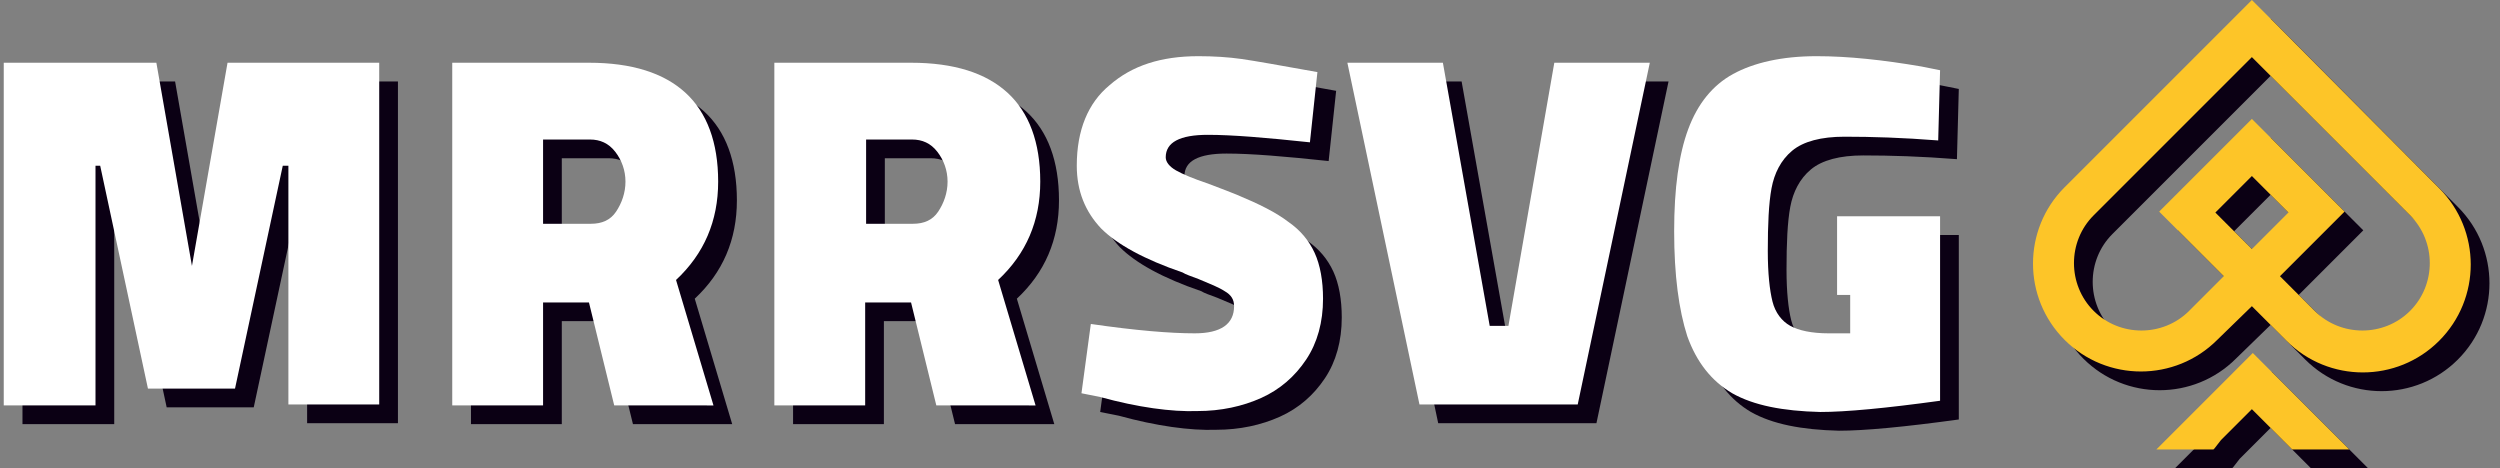
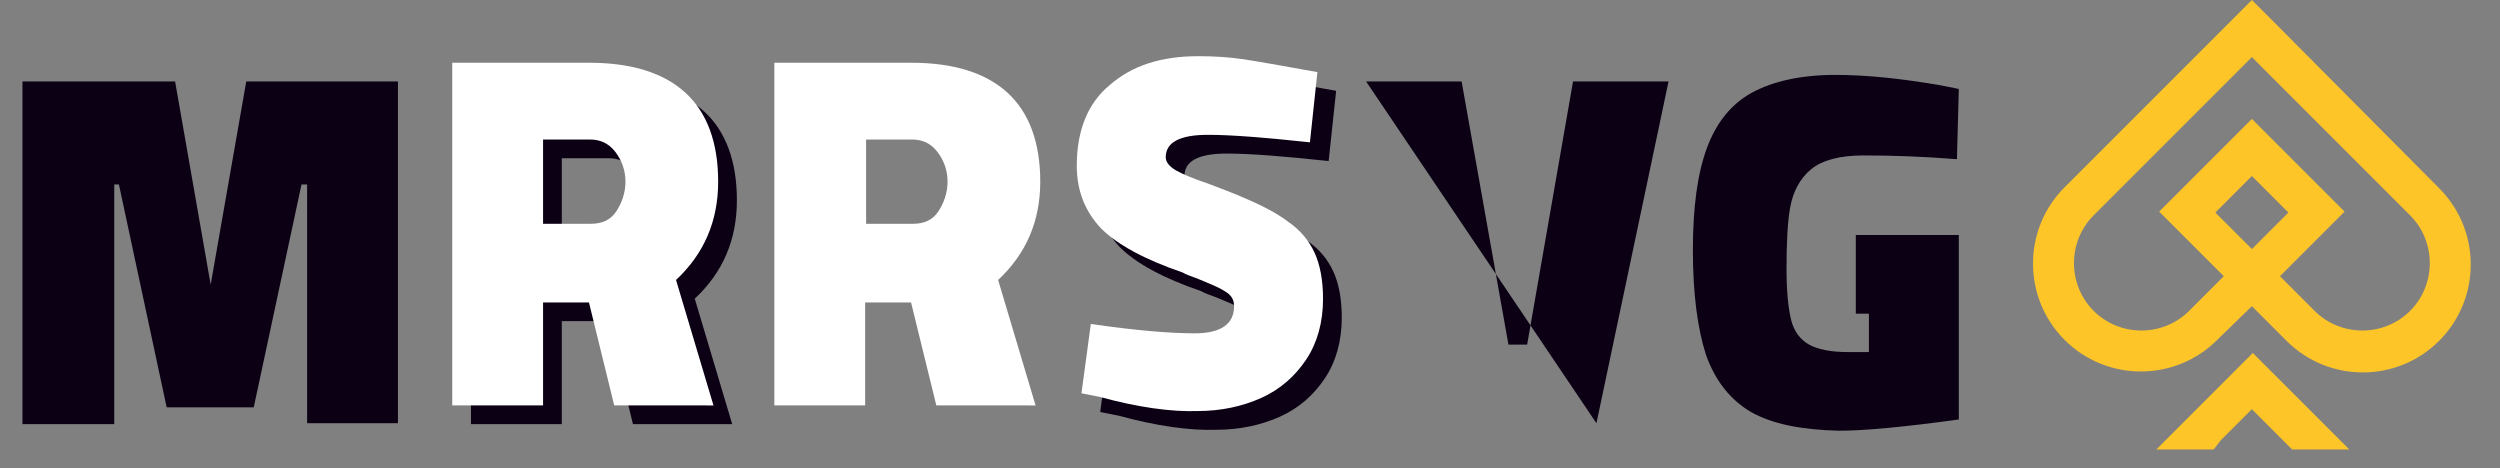
<svg xmlns="http://www.w3.org/2000/svg" version="1.1" id="Layer_1" x="0px" y="0px" viewBox="0 0 267 50" style="enable-background:new 0 0 267 50;" xml:space="preserve">
  <rect x="0" y="0" width="267" height="50" fill="#808080" stroke="none" />
  <style type="text/css">
	.st0{fill:#0B0014;}
	.st1{fill:#FFFFFF;}
	.st2{fill-rule:evenodd;clip-rule:evenodd;fill:#0B0014;}
	.st3{fill-rule:evenodd;clip-rule:evenodd;fill:#FDC528;}
</style>
  <g>
    <g>
      <path class="st0" d="M42.5,8.7v36.5h-9.7V19.7h-0.6l-5.1,23.8h-9.3l-5.1-23.8h-0.5v25.6H2.4V8.7h16.3l3.8,21.7l3.8-21.7H42.5z" />
      <path class="st0" d="M50.3,8.7h14.6c4.6,0,8,1.1,10.3,3.2c2.3,2.1,3.5,5.3,3.5,9.5s-1.5,7.7-4.5,10.5l4,13.4H67.6l-2.7-11H60v11    h-9.7V8.7z M65.1,25.9c1.2,0,2.1-0.4,2.7-1.3c0.6-0.9,1-2,1-3.2c0-1.2-0.4-2.3-1.1-3.2c-0.7-0.9-1.6-1.3-2.7-1.3H60v9H65.1z" />
-       <path class="st0" d="M84.7,8.7h14.6c4.6,0,8,1.1,10.3,3.2s3.5,5.3,3.5,9.5s-1.5,7.7-4.5,10.5l4,13.4H102l-2.7-11h-4.9v11h-9.7V8.7    z M99.5,25.9c1.2,0,2.1-0.4,2.7-1.3c0.6-0.9,1-2,1-3.2c0-1.2-0.4-2.3-1.1-3.2c-0.7-0.9-1.6-1.3-2.7-1.3h-4.9v9H99.5z" />
      <path class="st0" d="M119.5,44.4l-2-0.4l1-7.4c4.8,0.7,8.5,1,11.1,1c2.8,0,4.2-1,4.2-2.9c0-0.7-0.3-1.2-1-1.6    c-0.6-0.4-1.6-0.8-2.8-1.3c-0.8-0.3-1.4-0.5-1.7-0.7c-4.1-1.4-7-3-8.7-4.7c-1.7-1.8-2.6-4-2.6-6.7c0-3.8,1.2-6.7,3.5-8.6    C122.9,9,126,8,130,8c1.6,0,3.2,0.1,4.6,0.3c1.5,0.2,4.2,0.7,8.1,1.4l-0.8,7.5c-4.7-0.5-8.3-0.8-10.9-0.8c-3,0-4.5,0.8-4.5,2.4    c0,0.5,0.4,1,1.1,1.4c0.7,0.4,1.9,0.9,3.4,1.4c1.6,0.6,2.6,1,3.1,1.2c2.4,1,4.2,1.9,5.5,2.9c1.3,0.9,2.2,2,2.8,3.3    c0.6,1.3,0.9,3,0.9,4.9c0,2.5-0.6,4.7-1.8,6.5c-1.2,1.8-2.8,3.2-4.8,4.1c-2,0.9-4.3,1.4-6.8,1.4C127.1,46,123.5,45.5,119.5,44.4z" />
-       <path class="st0" d="M145.9,8.7h10.2l5,28.1h2L168,8.7h10.2l-7.7,36.5h-16.9L145.9,8.7z" />
+       <path class="st0" d="M145.9,8.7h10.2l5,28.1h2L168,8.7h10.2l-7.7,36.5L145.9,8.7z" />
      <path class="st0" d="M187,44c-2.2-1.3-3.8-3.3-4.8-6.1c-0.9-2.8-1.4-6.5-1.4-11.2c0-4.6,0.5-8.2,1.5-10.9c1-2.7,2.6-4.7,4.8-5.9    S192.3,8,196,8c3.4,0,7.1,0.4,11.2,1.1l2,0.4L209,17c-3.8-0.3-7.1-0.4-10-0.4c-2.5,0-4.4,0.5-5.6,1.5c-1.2,1-1.9,2.4-2.2,4    c-0.3,1.6-0.4,3.9-0.4,6.7c0,2.4,0.2,4.2,0.5,5.4c0.3,1.2,1,2.1,1.9,2.6c0.9,0.5,2.3,0.8,4.1,0.8h2.3v-4.1h-1.4v-8.4h11v19.7    c-5.8,0.8-10.1,1.2-12.8,1.2C192.4,45.9,189.3,45.3,187,44z" />
    </g>
    <g>
      <g>
-         <path class="st1" d="M40.5,6.7v36.5h-9.7V17.7h-0.6l-5.1,23.8h-9.3l-5.1-23.8h-0.5v25.6H0.4V6.7h16.3l3.8,21.7l3.8-21.7H40.5z" />
        <path class="st1" d="M48.3,6.7h14.6c4.6,0,8,1.1,10.3,3.2c2.3,2.1,3.5,5.3,3.5,9.5s-1.5,7.7-4.5,10.5l4,13.4H65.6l-2.7-11H58v11     h-9.7V6.7z M63.1,23.9c1.2,0,2.1-0.4,2.7-1.3c0.6-0.9,1-2,1-3.2c0-1.2-0.4-2.3-1.1-3.2c-0.7-0.9-1.6-1.3-2.7-1.3H58v9H63.1z" />
        <path class="st1" d="M82.7,6.7h14.6c4.6,0,8,1.1,10.3,3.2s3.5,5.3,3.5,9.5s-1.5,7.7-4.5,10.5l4,13.4H100l-2.7-11h-4.9v11h-9.7     V6.7z M97.5,23.9c1.2,0,2.1-0.4,2.7-1.3c0.6-0.9,1-2,1-3.2c0-1.2-0.4-2.3-1.1-3.2c-0.7-0.9-1.6-1.3-2.7-1.3h-4.9v9H97.5z" />
        <path class="st1" d="M117.5,42.4l-2-0.4l1-7.4c4.8,0.7,8.5,1,11.1,1c2.8,0,4.2-1,4.2-2.9c0-0.7-0.3-1.2-1-1.6     c-0.6-0.4-1.6-0.8-2.8-1.3c-0.8-0.3-1.4-0.5-1.7-0.7c-4.1-1.4-7-3-8.7-4.7c-1.7-1.8-2.6-4-2.6-6.7c0-3.8,1.2-6.7,3.5-8.6     C120.9,7,124,6,128,6c1.6,0,3.2,0.1,4.6,0.3s4.2,0.7,8.1,1.4l-0.8,7.5c-4.7-0.5-8.3-0.8-10.9-0.8c-3,0-4.5,0.8-4.5,2.4     c0,0.5,0.4,1,1.1,1.4c0.7,0.4,1.9,0.9,3.4,1.4c1.6,0.6,2.6,1,3.1,1.2c2.4,1,4.2,1.9,5.5,2.9c1.3,0.9,2.2,2,2.8,3.3     c0.6,1.3,0.9,3,0.9,4.9c0,2.5-0.6,4.7-1.8,6.5c-1.2,1.8-2.8,3.2-4.8,4.1c-2,0.9-4.3,1.4-6.8,1.4C125.1,44,121.5,43.5,117.5,42.4z     " />
-         <path class="st1" d="M143.9,6.7h10.2l5,28.1h2L166,6.7h10.2l-7.7,36.5h-16.9L143.9,6.7z" />
-         <path class="st1" d="M185,42c-2.2-1.3-3.8-3.3-4.8-6.1c-0.9-2.8-1.4-6.5-1.4-11.2c0-4.6,0.5-8.2,1.5-10.9c1-2.7,2.6-4.7,4.8-5.9     S190.3,6,194,6c3.4,0,7.1,0.4,11.2,1.1l2,0.4L207,15c-3.8-0.3-7.1-0.4-10-0.4c-2.5,0-4.4,0.5-5.6,1.5s-1.9,2.4-2.2,4     c-0.3,1.6-0.4,3.9-0.4,6.7c0,2.4,0.2,4.2,0.5,5.4c0.3,1.2,1,2.1,1.9,2.6c0.9,0.5,2.3,0.8,4.1,0.8h2.3v-4.1h-1.4v-8.4h11v19.7     c-5.8,0.8-10.1,1.2-12.8,1.2C190.4,43.9,187.3,43.3,185,42z" />
      </g>
    </g>
  </g>
  <g>
    <g>
-       <path class="st2" d="M242.5,34.7l3.7,3.7c4.5,4.5,11.8,4.5,16.3,0c4.5-4.5,4.5-11.8,0-16.3L245.5,5l-3-3l-3,3L222.5,22    c-4.5,4.5-4.5,11.8,0,16.3c4.5,4.5,11.8,4.5,16.3,0L242.5,34.7z M246.4,24.7l-3.9,3.9l-3.9-3.9l3.9-3.9L246.4,24.7z M239.2,49    l3.3-3.3l3.3,3.3l0.9,0.9l0.1,0.1h6.1l-0.1-0.1l-7.2-7.2l-3-3l-3,3l-7.2,7.2l-0.1,0.1h6.1l0.1-0.1L239.2,49z M242.5,8.1l3.3,3.3    L259.4,25c2.8,2.8,2.8,7.4,0,10.2c-2.8,2.8-7.4,2.8-10.2,0l-3.7-3.7l6.9-6.9l-3-3l-6.9-6.9l-6.9,6.9l-3,3l6.9,6.9l-3.7,3.7    c-2.8,2.8-7.4,2.8-10.2,0c-2.8-2.8-2.8-7.4,0-10.2l13.6-13.6L242.5,8.1z" />
-     </g>
+       </g>
    <g>
      <path class="st3" d="M240.5,32.7l3.7,3.7c4.5,4.5,11.8,4.5,16.3,0c4.5-4.5,4.5-11.8,0-16.3L243.5,3l-3-3l-3,3L220.5,20    c-4.5,4.5-4.5,11.8,0,16.3c4.5,4.5,11.8,4.5,16.3,0L240.5,32.7z M244.4,22.7l-3.9,3.9l-3.9-3.9l3.9-3.9L244.4,22.7z M237.2,47    l3.3-3.3l3.3,3.3l0.9,0.9l0.1,0.1h6.1l-0.1-0.1l-7.2-7.2l-3-3l-3,3l-7.2,7.2l-0.1,0.1h6.1l0.1-0.1L237.2,47z M240.5,6.1l3.3,3.3    L257.4,23c2.8,2.8,2.8,7.4,0,10.2c-2.8,2.8-7.4,2.8-10.2,0l-3.7-3.7l6.9-6.9l-3-3l-6.9-6.9l-6.9,6.9l-3,3l6.9,6.9l-3.7,3.7    c-2.8,2.8-7.4,2.8-10.2,0c-2.8-2.8-2.8-7.4,0-10.2l13.6-13.6L240.5,6.1z" />
    </g>
  </g>
</svg>